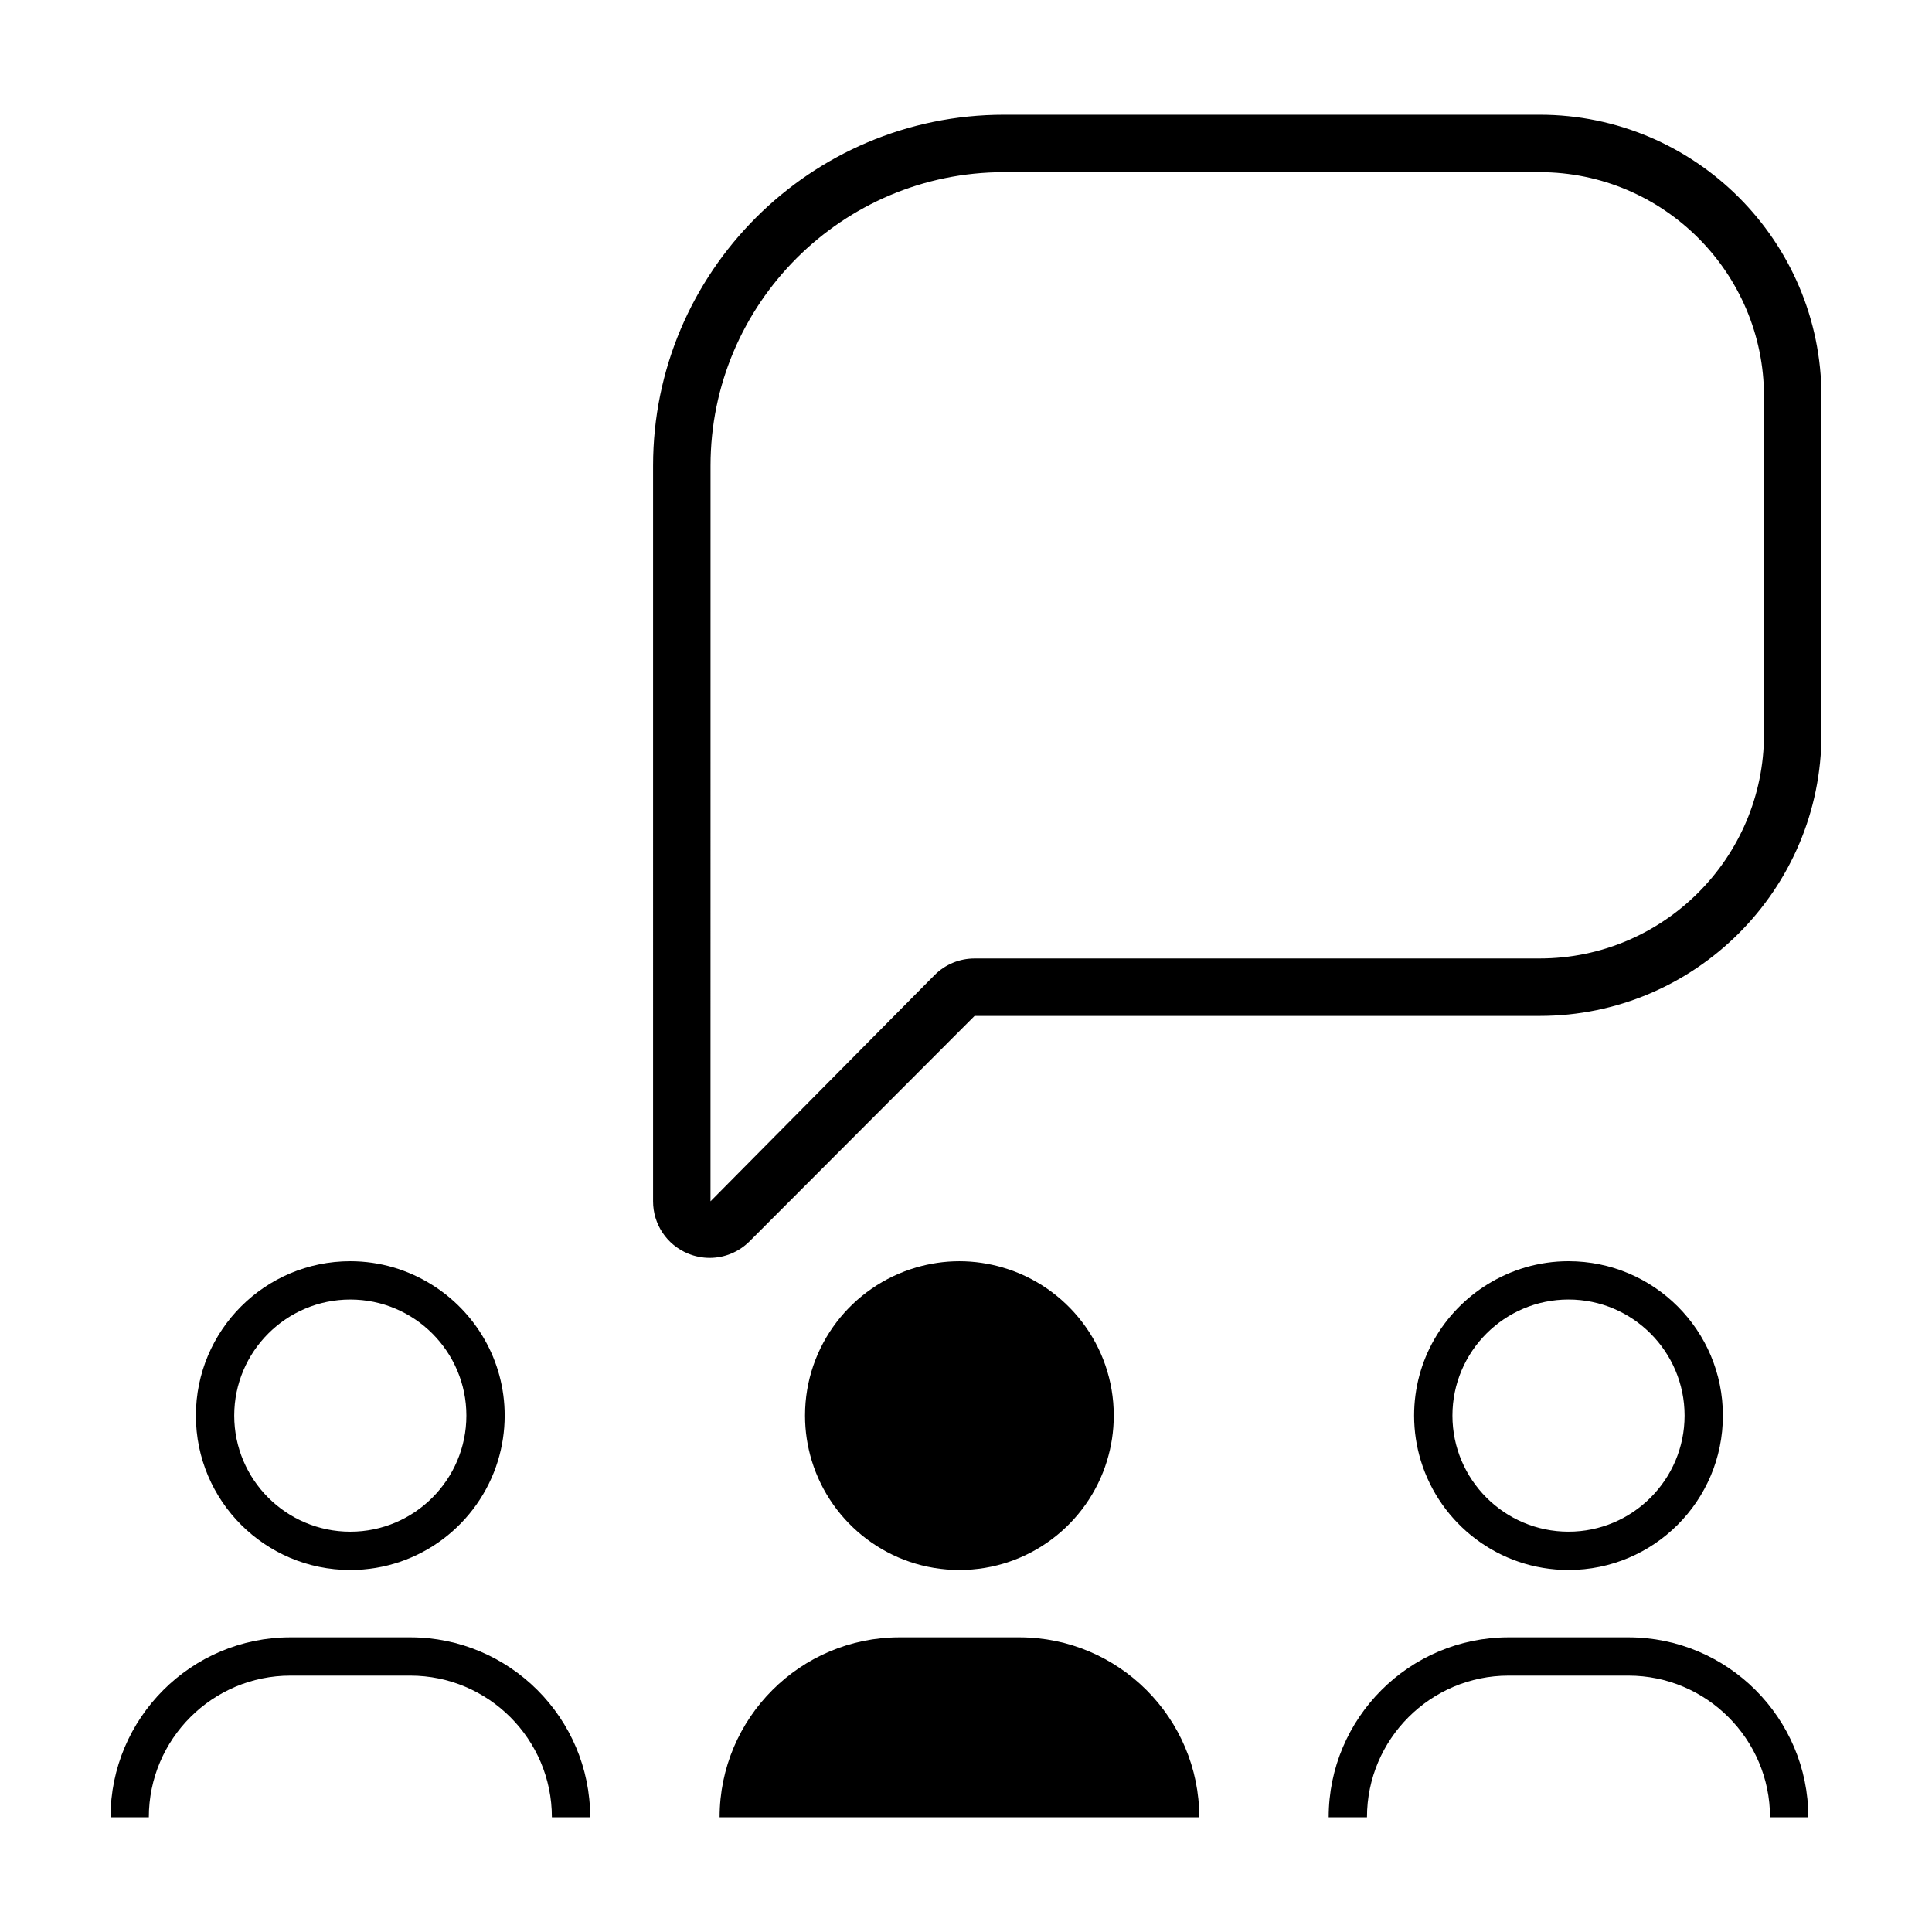
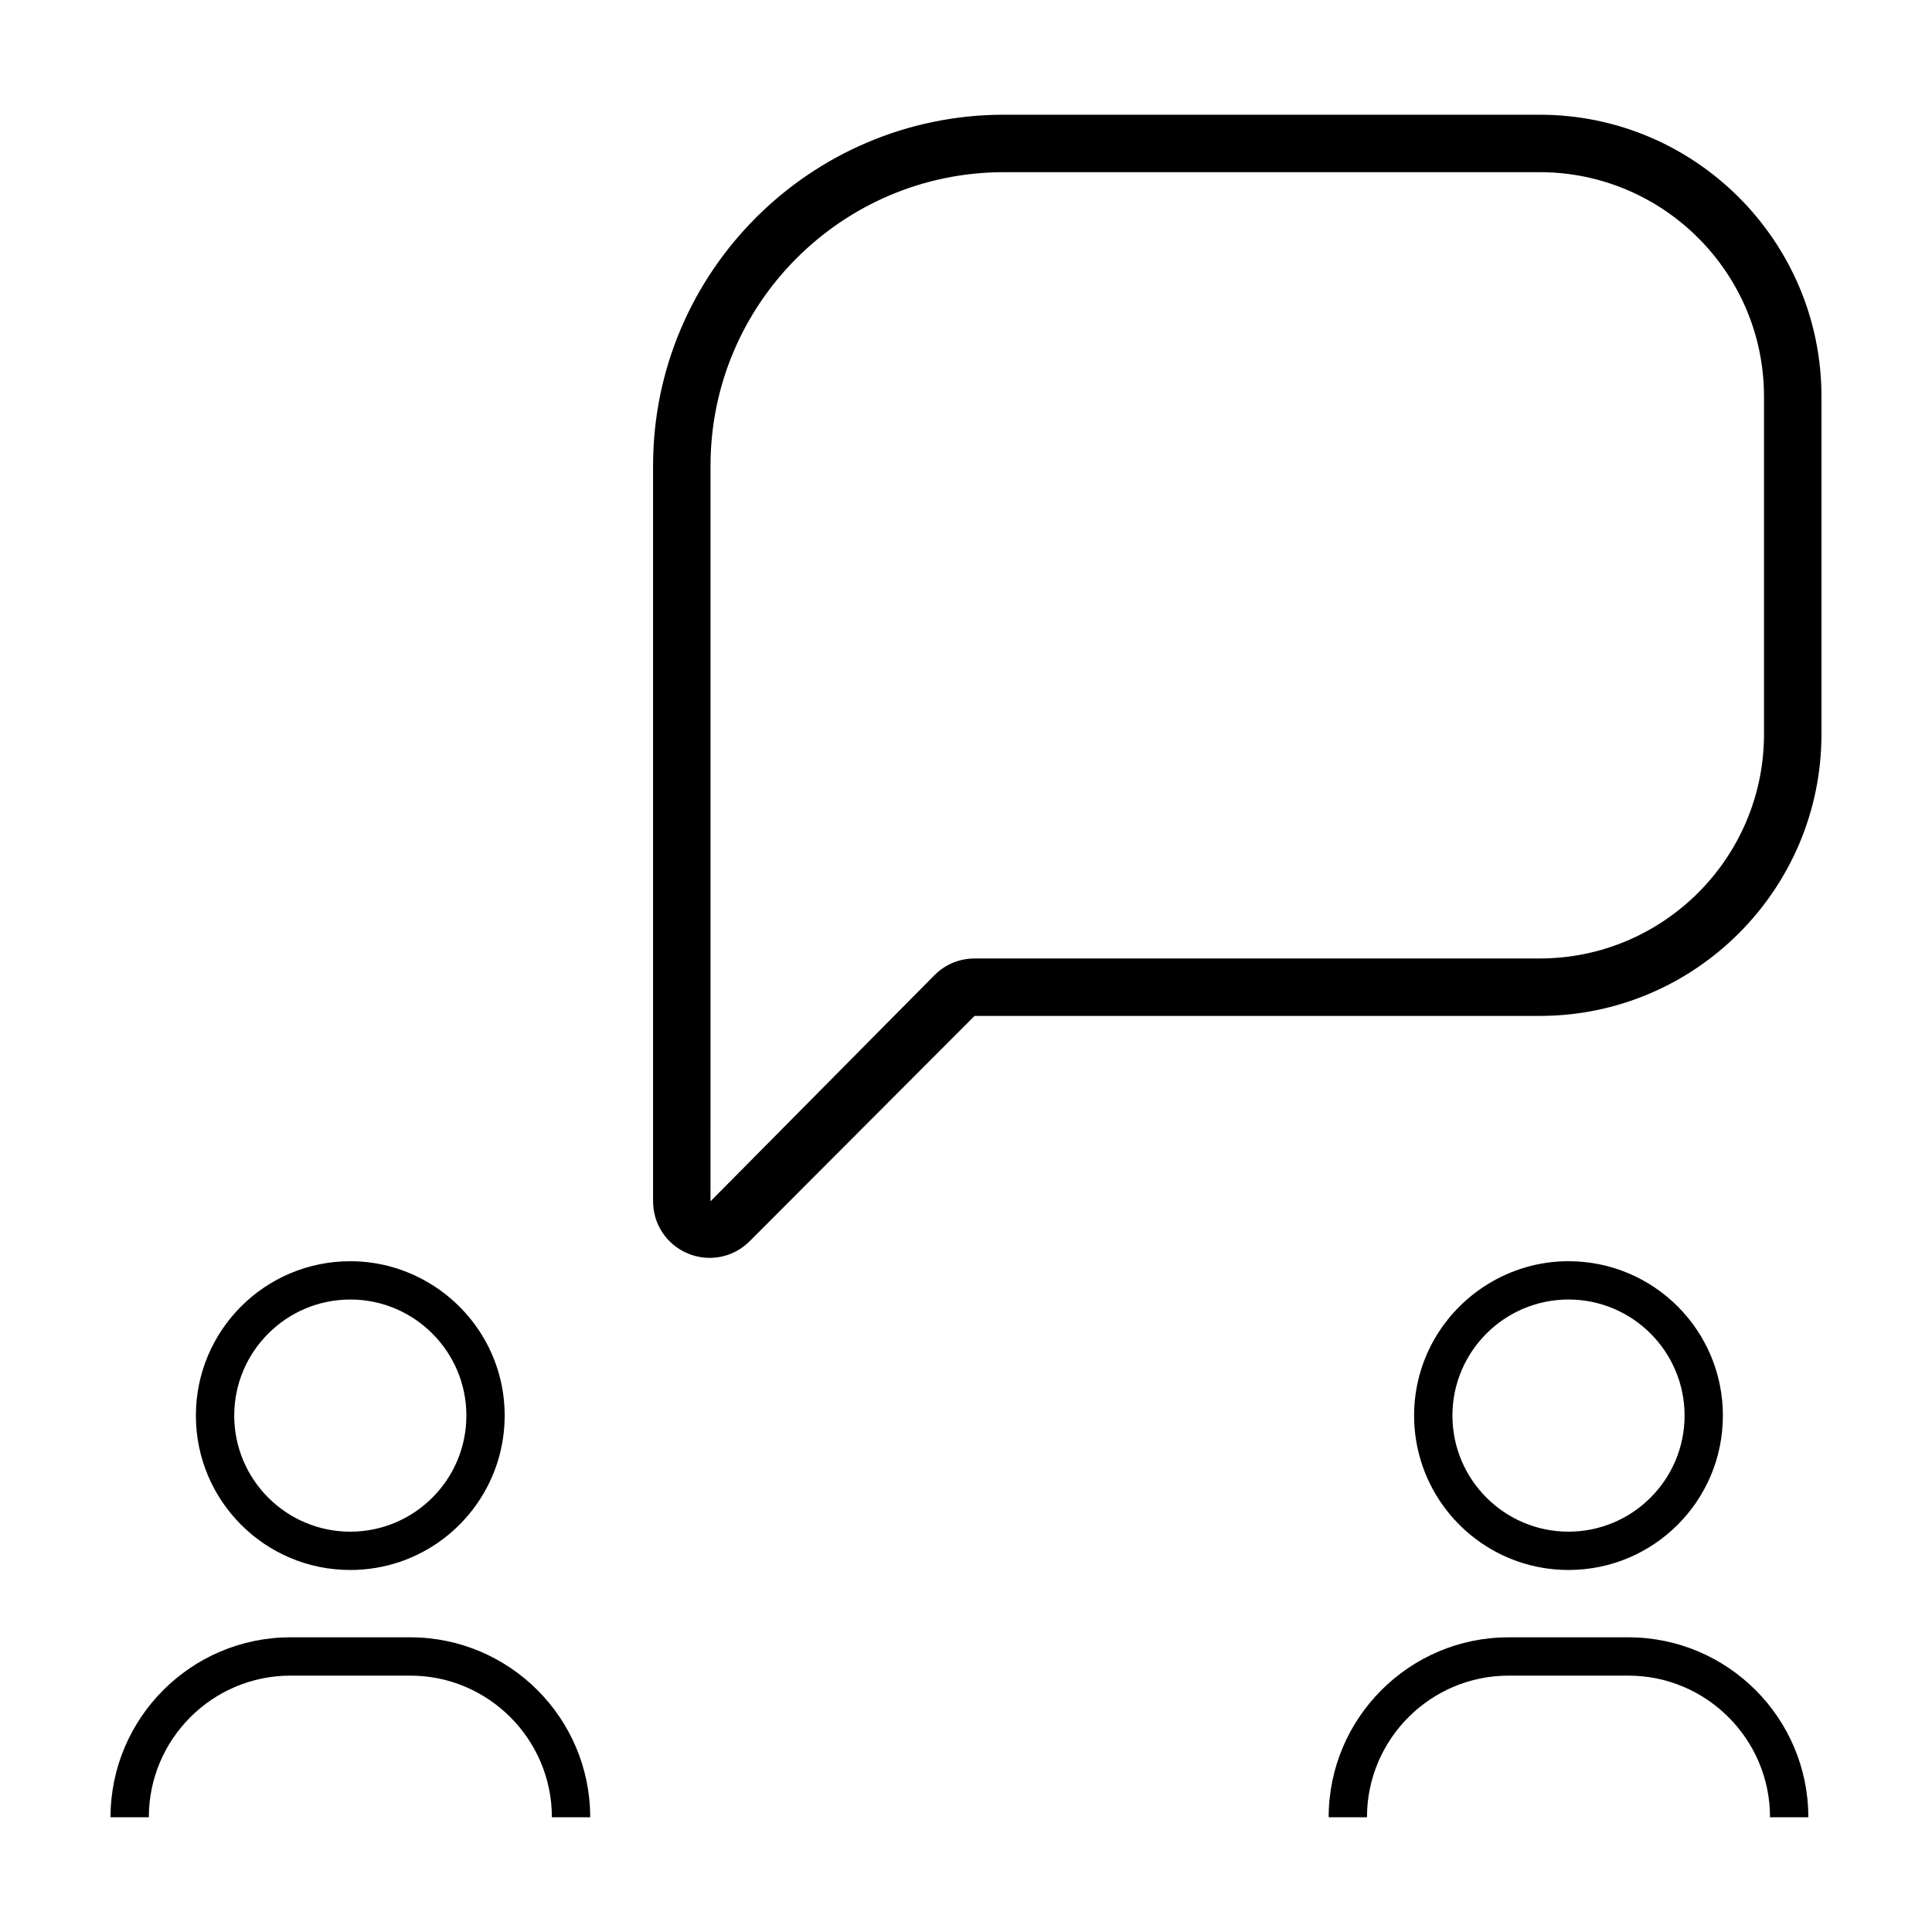
<svg xmlns="http://www.w3.org/2000/svg" fill="#000000" width="800px" height="800px" version="1.1" viewBox="144 144 512 512">
  <g>
    <path d="m317.07 462.36c0 6.082 3.633 11.516 9.25 13.84 1.863 0.77 3.82 1.148 5.754 1.148 3.891 0 7.703-1.523 10.578-4.398l59.621-59.723h149.76c41.18 0.008 74.676-33.492 74.676-74.668v-89.48c0-41.176-33.5-74.676-74.676-74.676h-141.96c-51.277 0-93 41.715-93 92.992zm15.227-194.96c0-42.883 34.891-77.773 77.773-77.773h141.96c32.781 0 59.449 26.668 59.449 59.449v89.48c0 32.781-26.672 59.449-59.449 59.449l-149.76 0.004c-3.996 0-7.758 1.559-10.594 4.387l-59.387 59.965z" />
    <path d="m275.96 531.11c1.152-3.785 1.785-7.801 1.785-11.961 0-14.691-7.769-27.539-19.398-34.754-6.258-3.883-13.613-6.16-21.52-6.16-22.598 0-40.914 18.32-40.914 40.914 0 22.598 18.32 40.914 40.914 40.914 18.441 0 34.02-12.195 39.133-28.953zm-69.887-11.961c0-16.965 13.801-30.762 30.762-30.762 16.965 0 30.762 13.801 30.762 30.762 0 16.965-13.801 30.762-30.762 30.762-16.965 0-30.762-13.797-30.762-30.762z" />
    <path d="m173.29 625.6h10.152c0-20.703 16.844-37.543 37.543-37.543h31.727c20.703 0 37.543 16.844 37.543 37.543h10.152c0-26.301-21.398-47.695-47.695-47.695h-31.727c-26.301 0-47.695 21.398-47.695 47.695z" />
-     <path d="m398.25 560.06c18.434 0 34.012-12.195 39.125-28.953 1.152-3.785 1.785-7.801 1.785-11.961 0-18.617-12.449-34.305-29.461-39.258-3.637-1.059-7.473-1.652-11.445-1.652-3.981 0-7.812 0.594-11.445 1.652-17.02 4.957-29.469 20.641-29.469 39.258 0 4.16 0.629 8.176 1.785 11.961 5.113 16.758 20.691 28.953 39.125 28.953z" />
-     <path d="m334.7 625.6h127.12c0-26.301-21.398-47.695-47.695-47.695h-31.727c-26.305 0-47.695 21.398-47.695 47.695z" />
    <path d="m559.67 560.06c22.598 0 40.914-18.32 40.914-40.914 0-22.598-18.32-40.914-40.914-40.914-7.906 0-15.262 2.277-21.52 6.16-11.629 7.215-19.398 20.062-19.398 34.754 0 4.16 0.629 8.176 1.785 11.961 5.121 16.758 20.699 28.953 39.133 28.953zm0-71.676c16.965 0 30.762 13.801 30.762 30.762 0 16.965-13.801 30.762-30.762 30.762-16.965 0-30.762-13.801-30.762-30.762 0-16.961 13.797-30.762 30.762-30.762z" />
    <path d="m496.11 625.6h10.152c0-20.703 16.844-37.543 37.543-37.543h31.727c20.703 0 37.543 16.844 37.543 37.543h10.152c0-26.301-21.398-47.695-47.695-47.695h-31.727c-26.297 0-47.695 21.398-47.695 47.695z" />
  </g>
</svg>